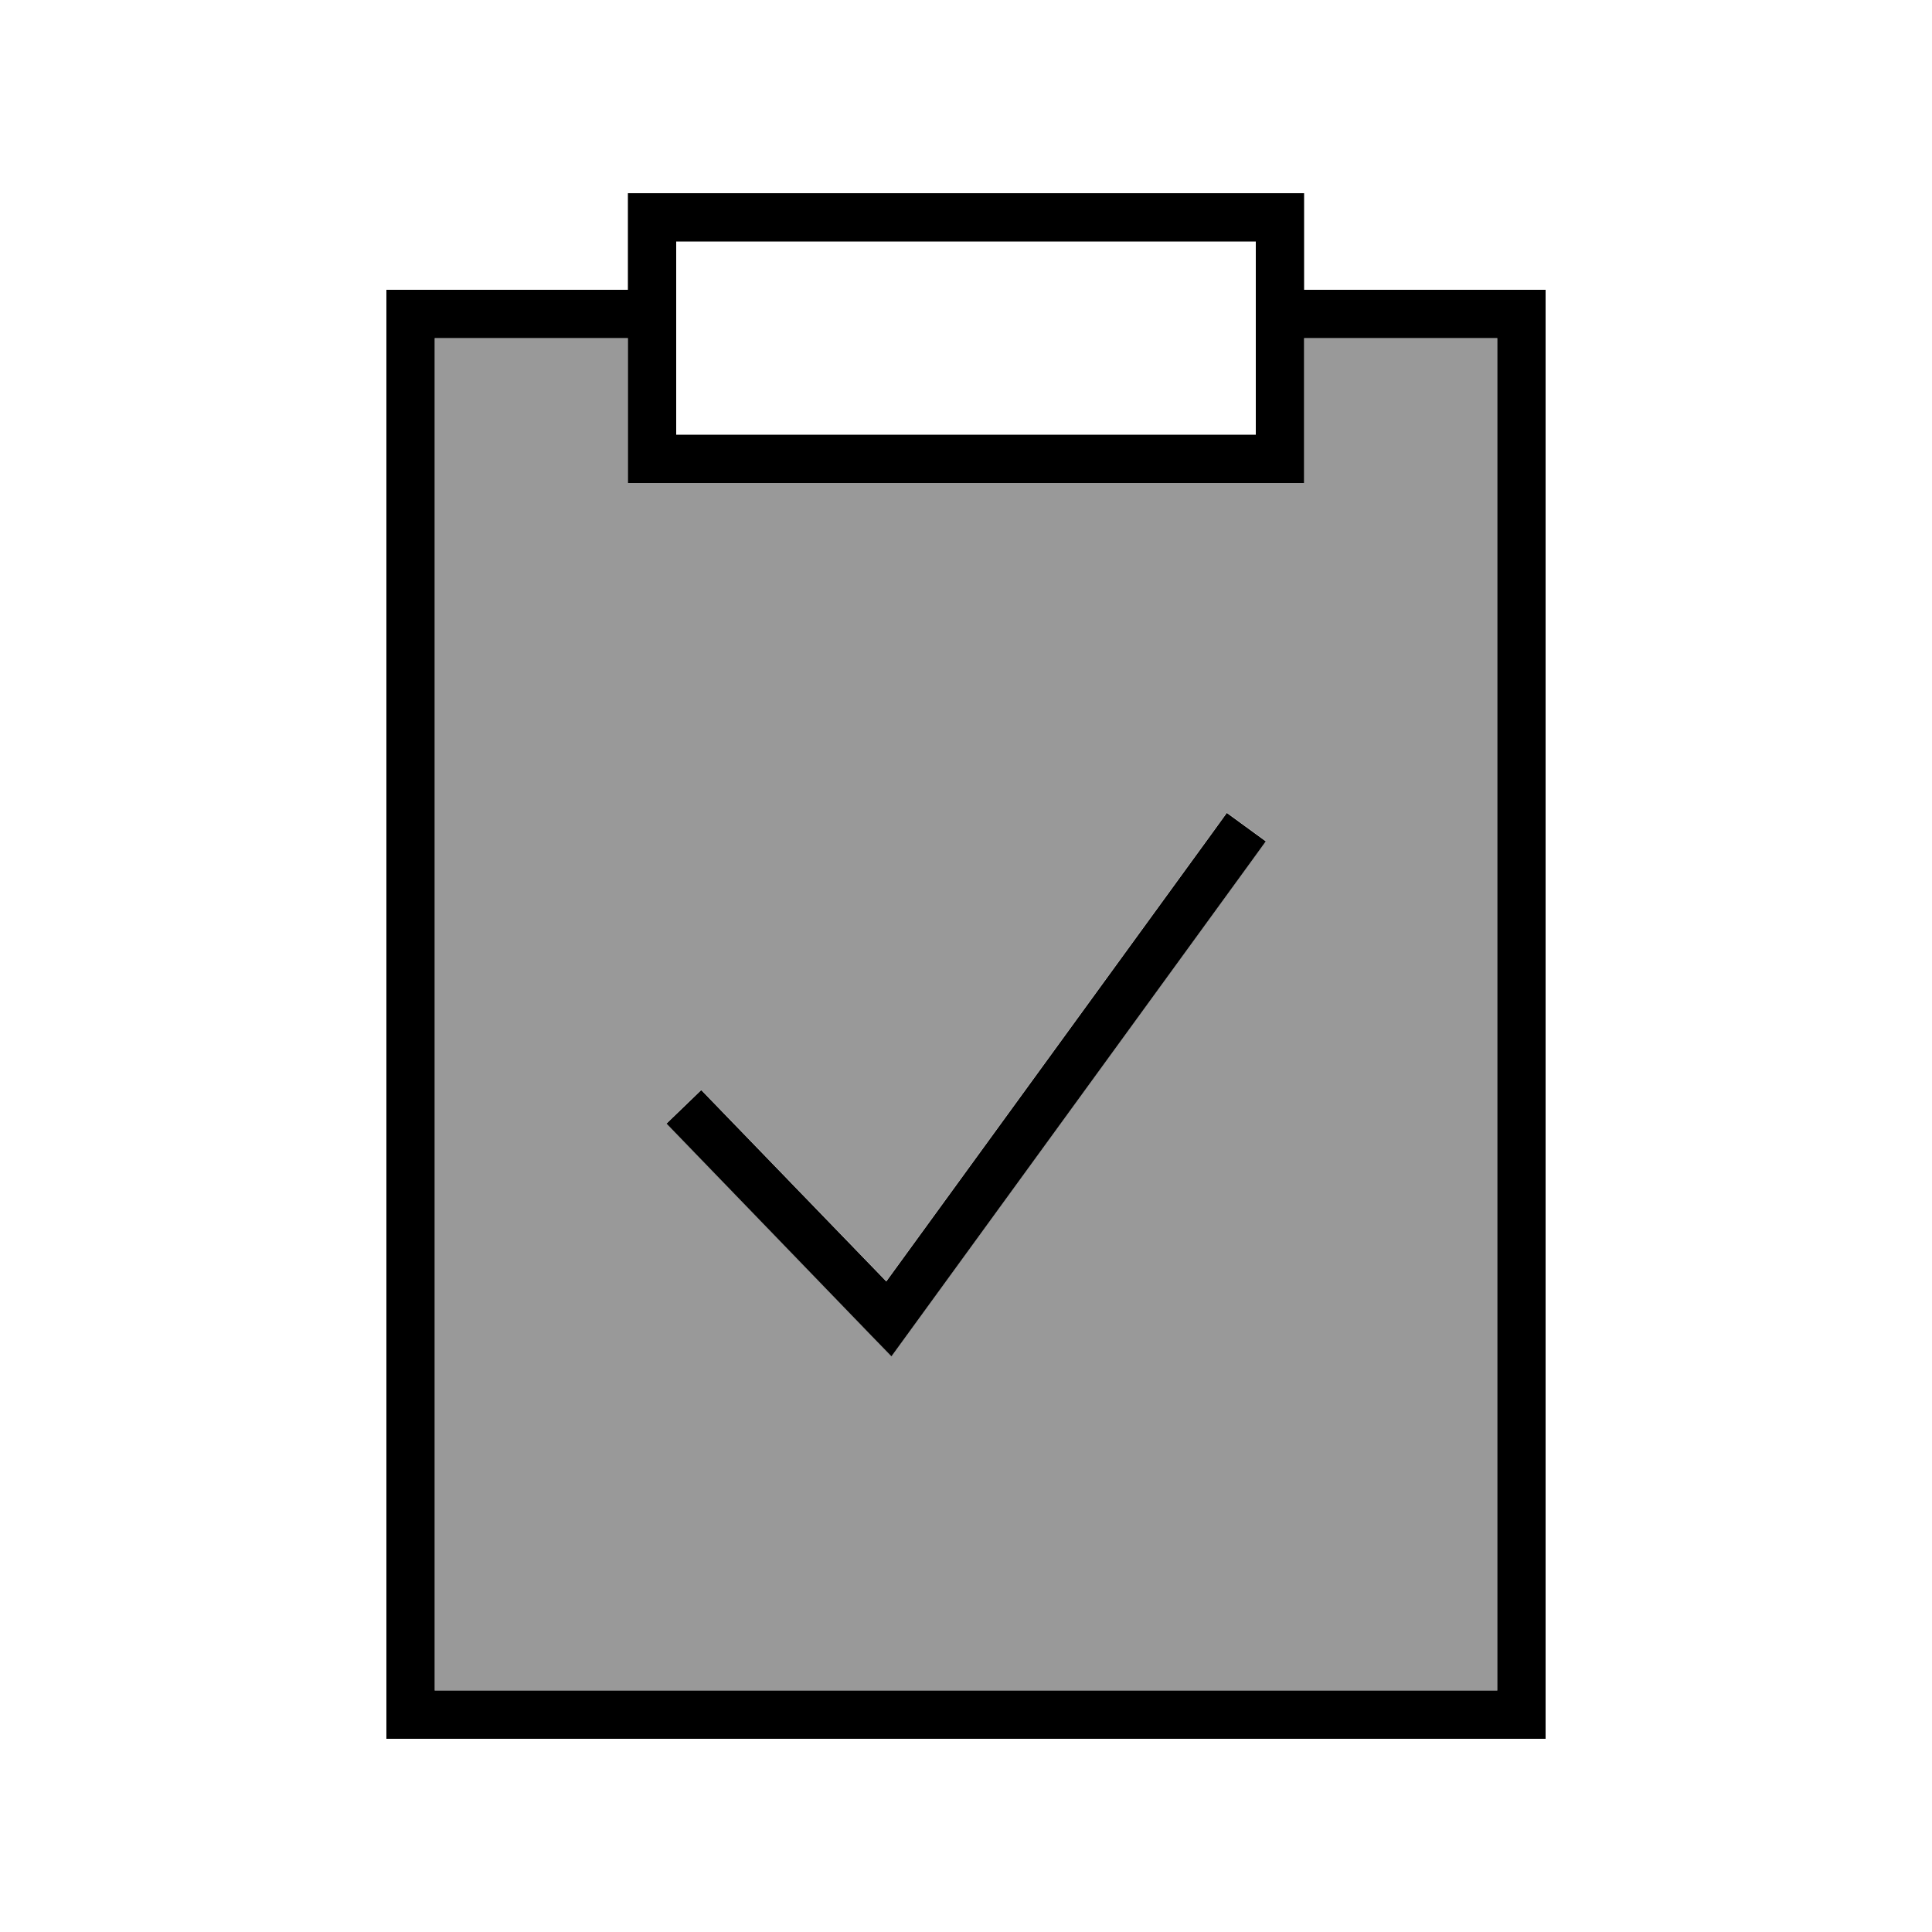
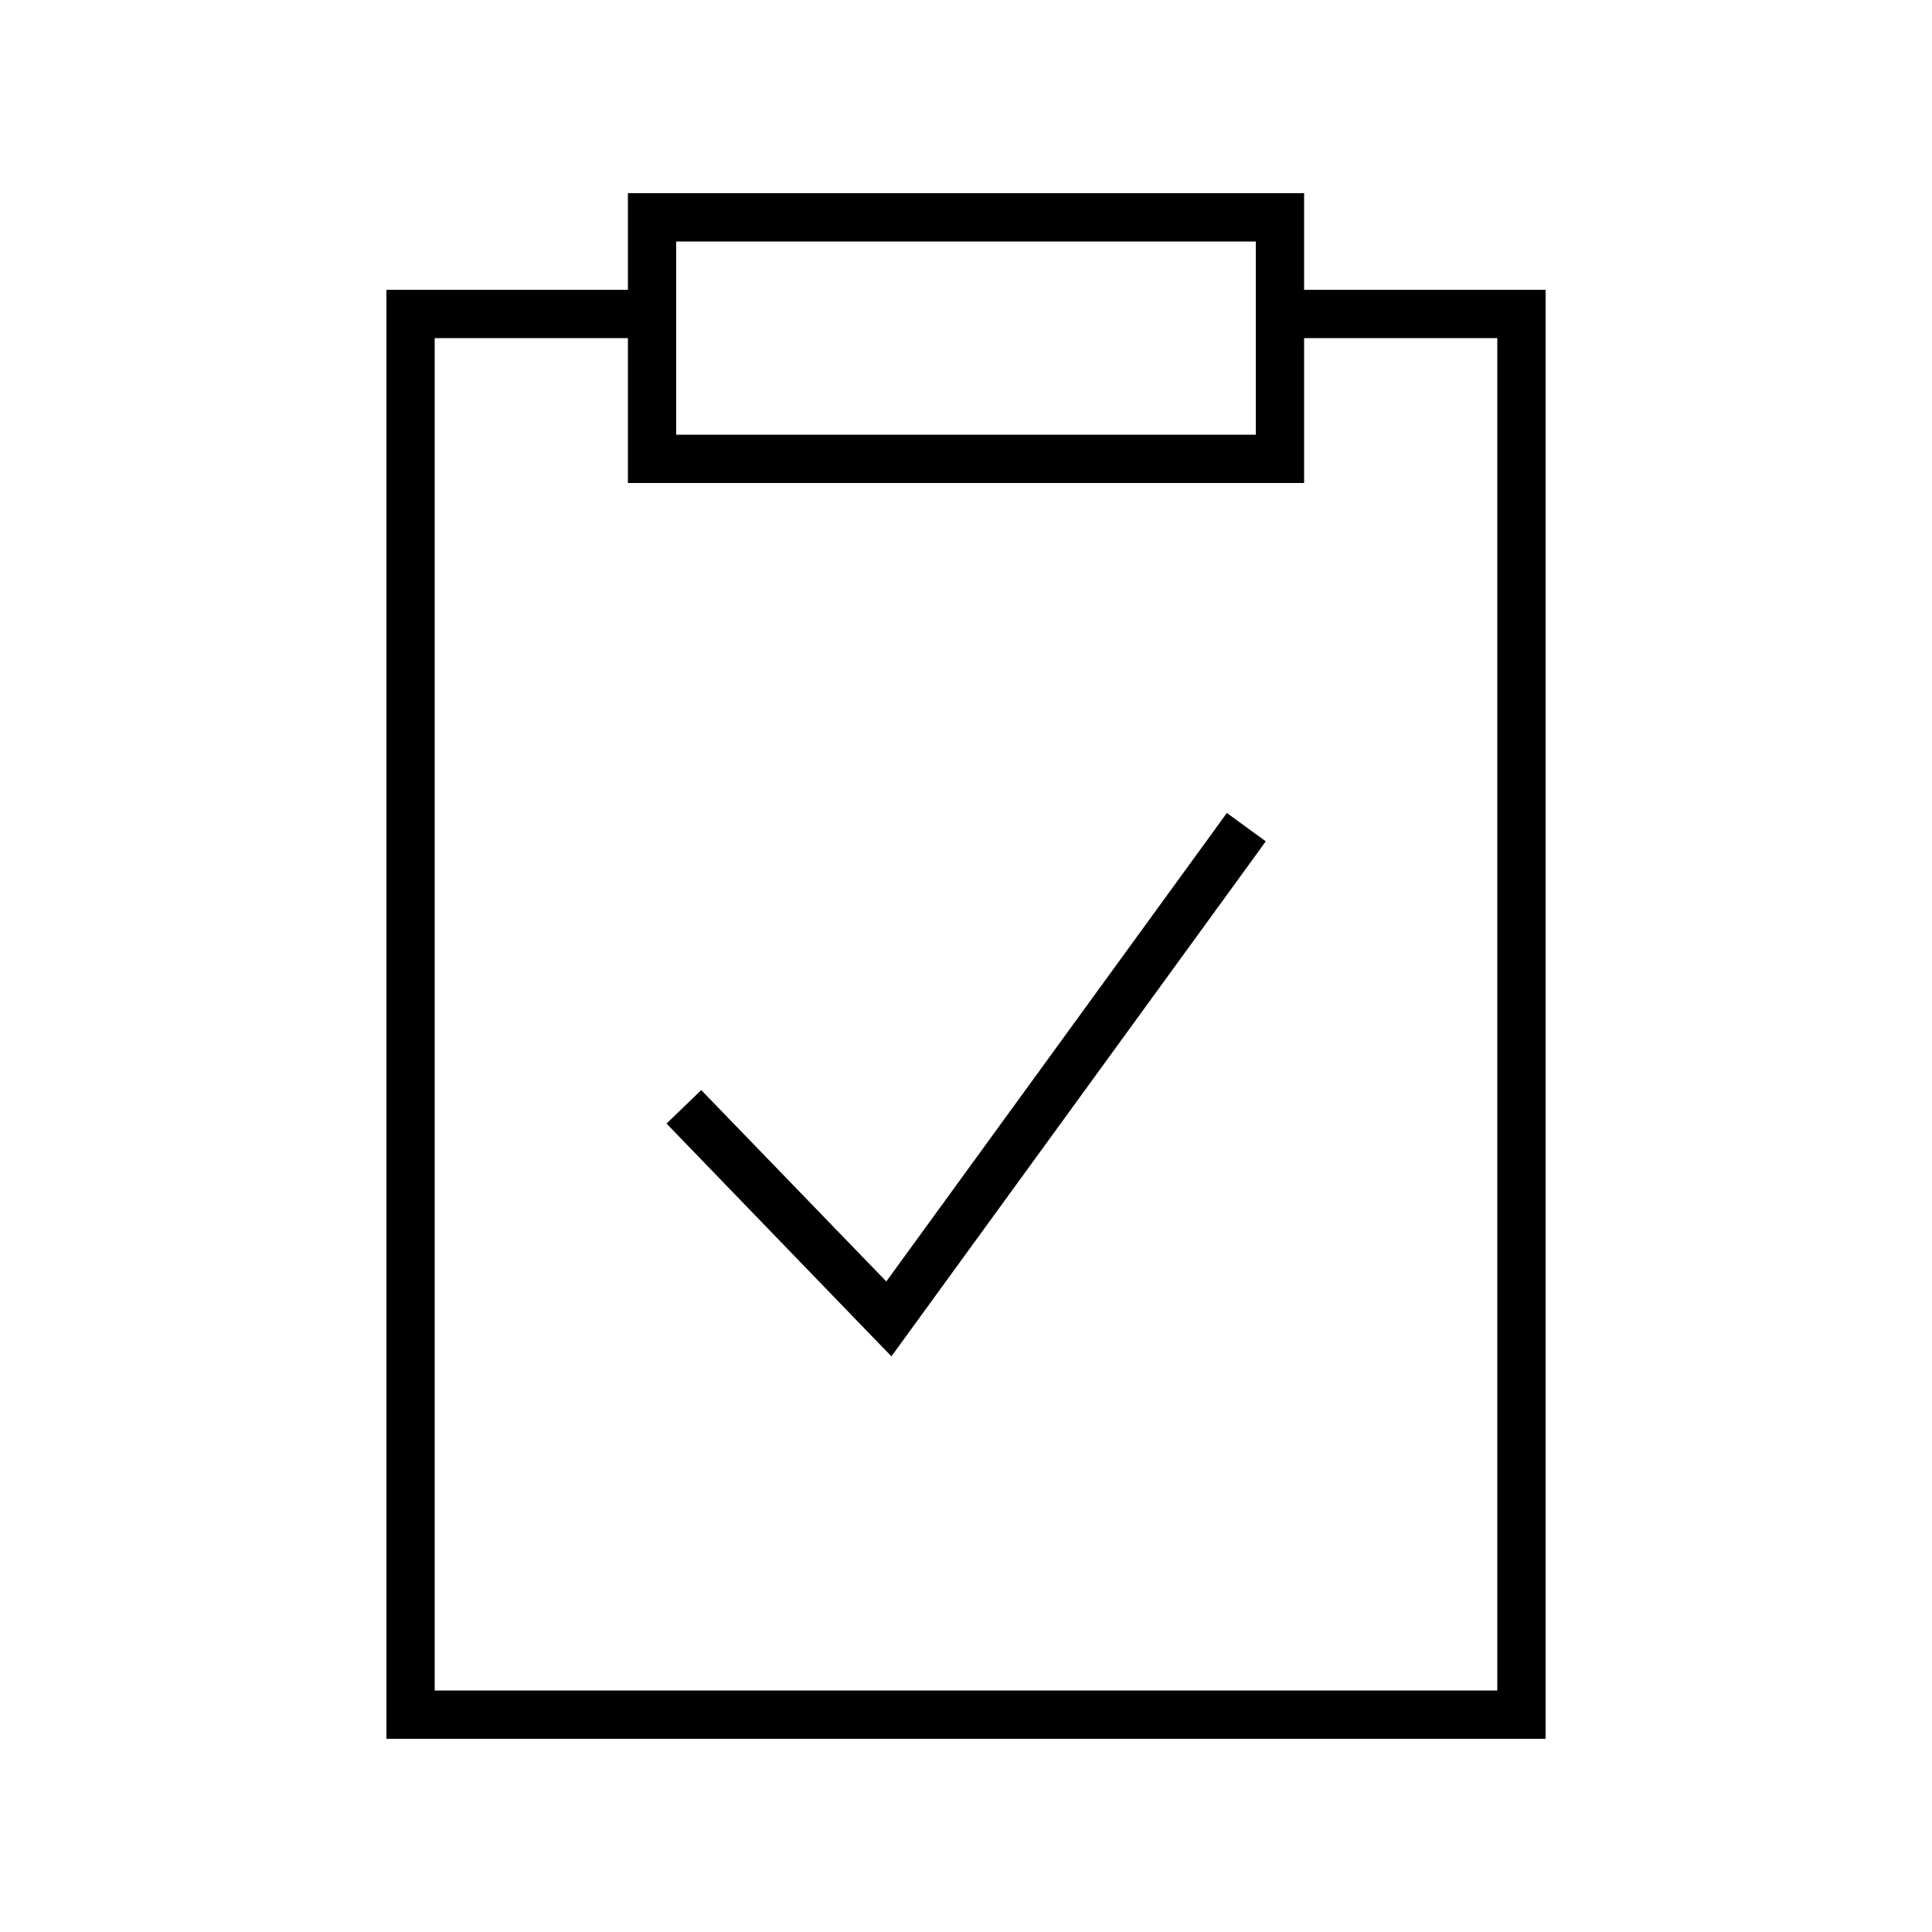
<svg xmlns="http://www.w3.org/2000/svg" viewBox="0 0 640 640">
-   <path opacity=".4" fill="currentColor" d="M144 112L144 560L496 560L496 112L432 112L432 160L208 160L208 112L144 112zM220.8 372.1L232.3 361L237.9 366.8L293.6 424.4L401.7 275.7L406.4 269.2L419.3 278.6L414.6 285.1L300.9 441.5L295.3 449.2L288.7 442.4L226.4 377.9L220.8 372.1z" />
  <path fill="currentColor" d="M432 96L512 96L512 576L128 576L128 96L208 96L208 64L432 64L432 96zM144 560L496 560L496 112L432 112L432 160L208 160L208 112L144 112L144 560zM419.3 278.7L414.6 285.2L300.9 441.6L295.3 449.3L288.7 442.5L226.4 378L220.8 372.2L232.3 361.1L237.9 366.9L293.6 424.5L401.7 275.8L406.4 269.3L419.3 278.7zM224 144L416 144L416 80L224 80L224 144z" />
</svg>